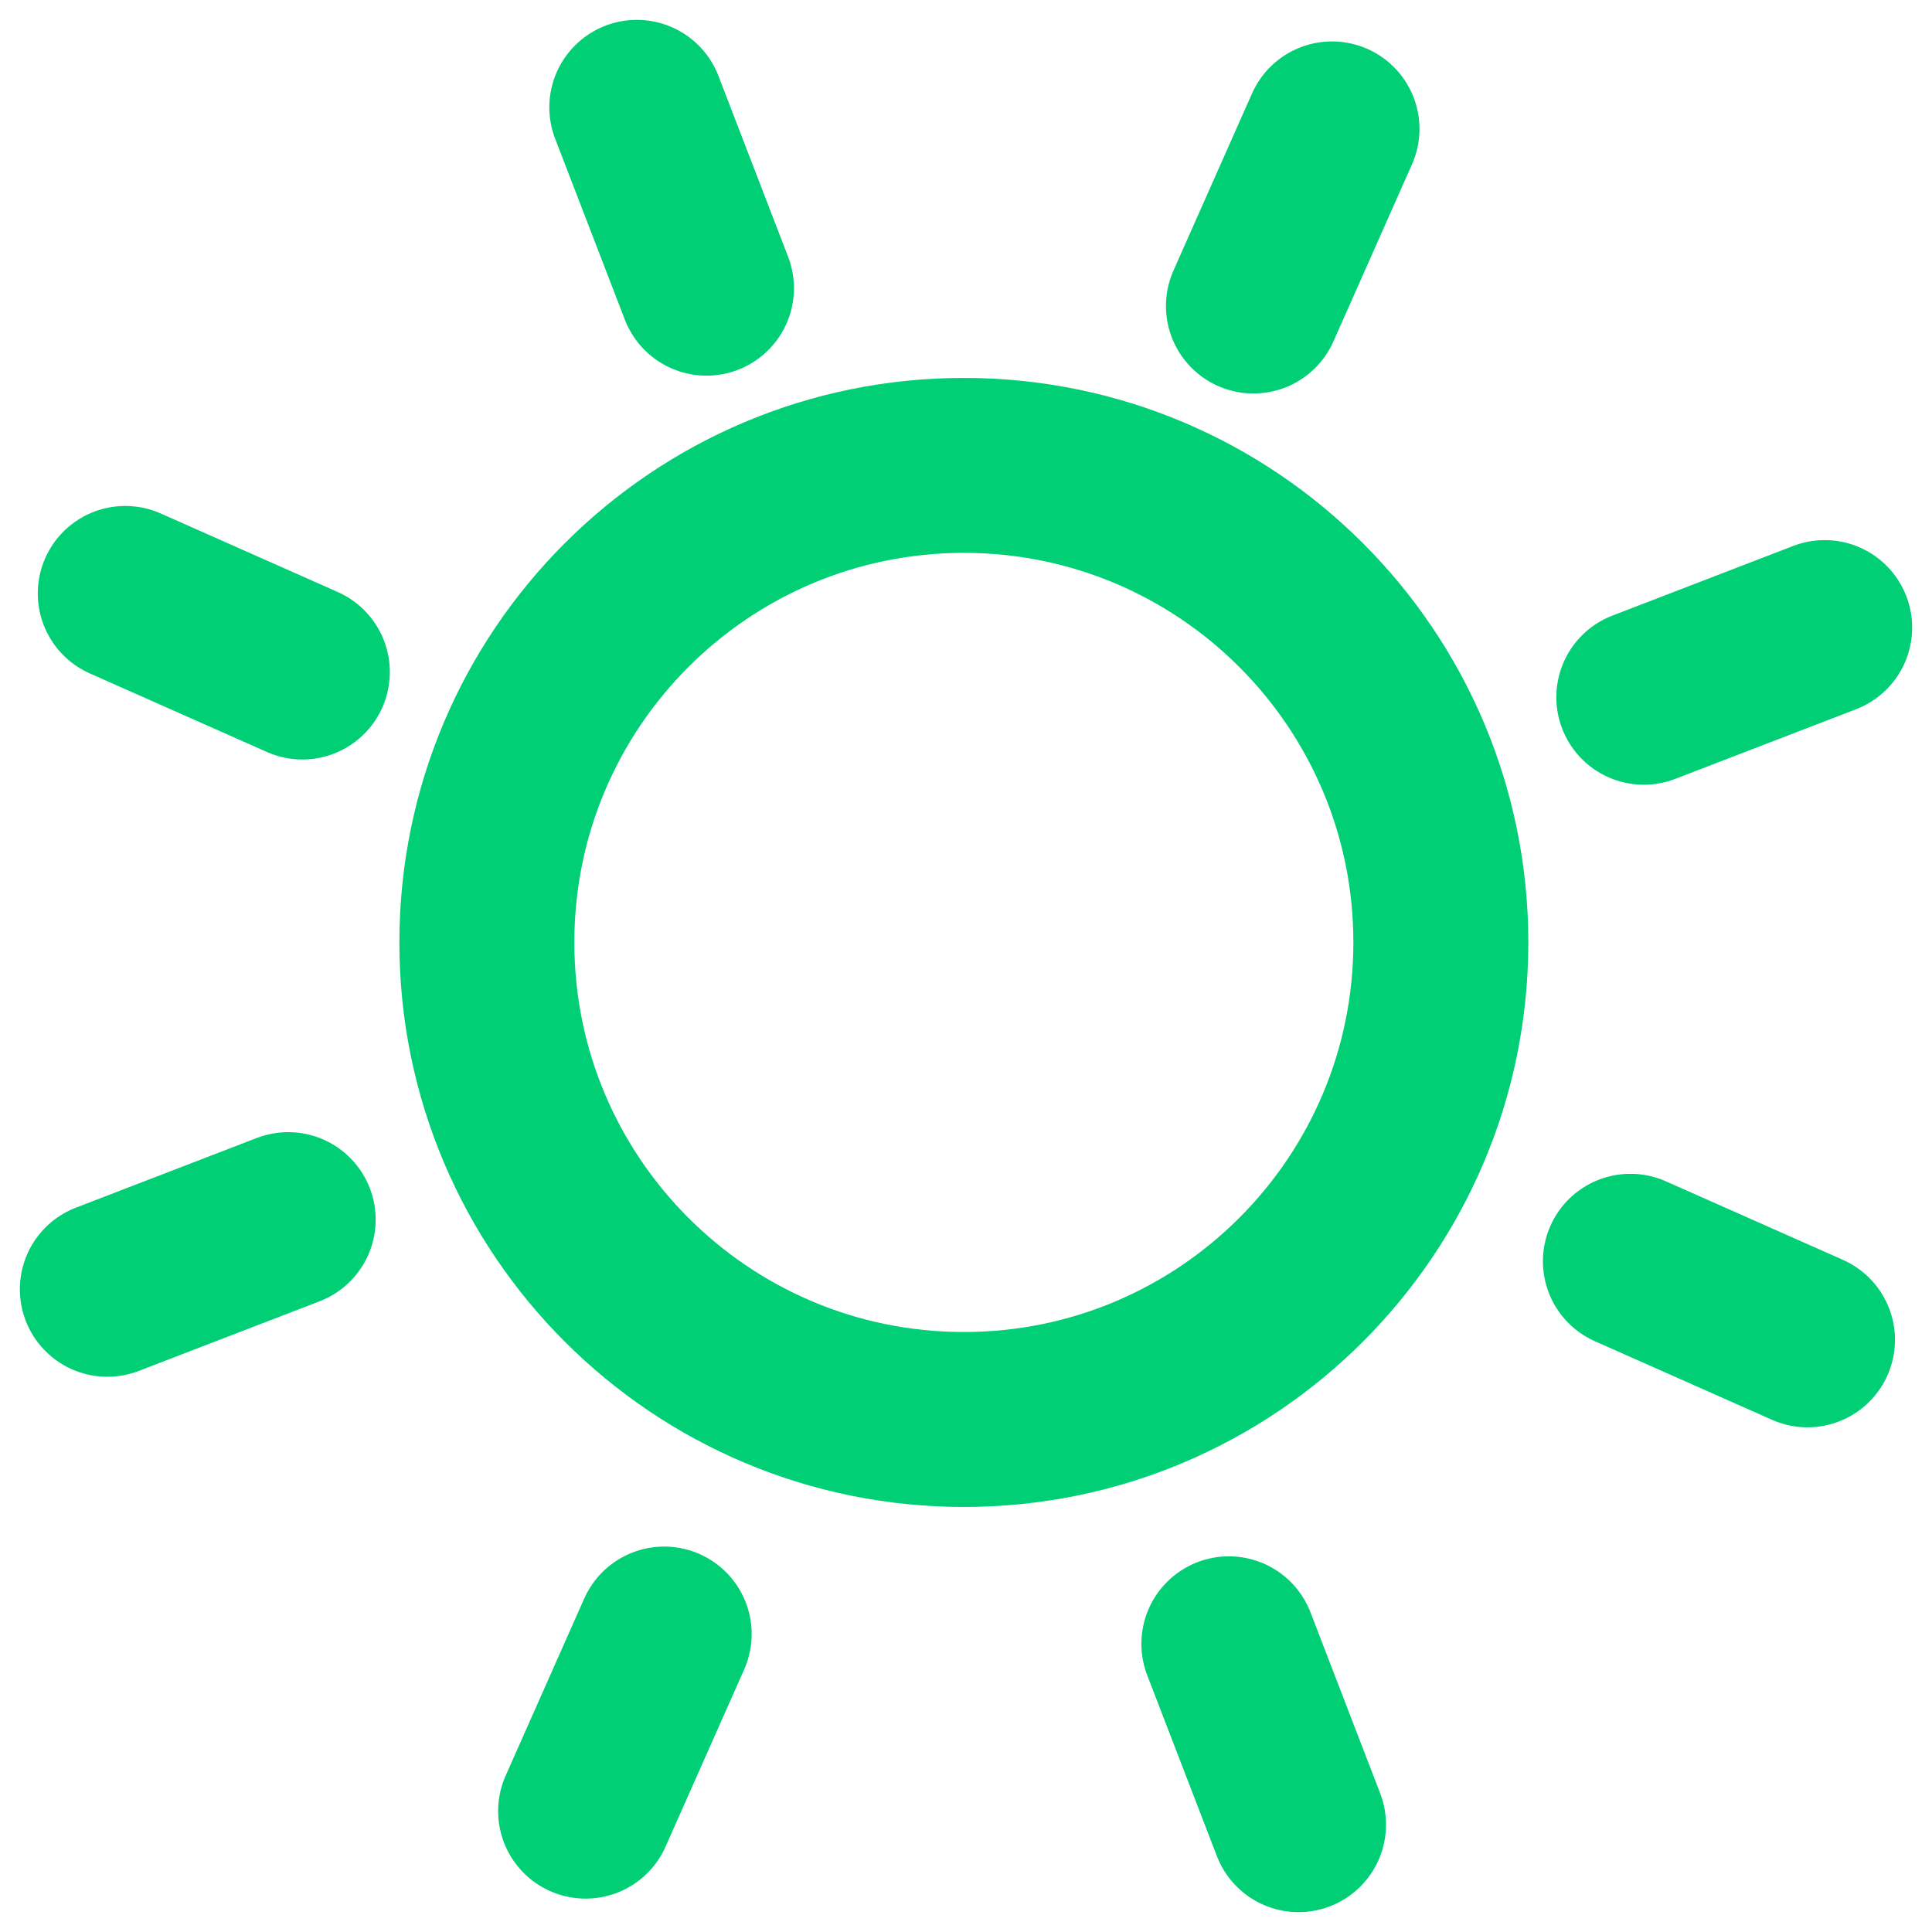
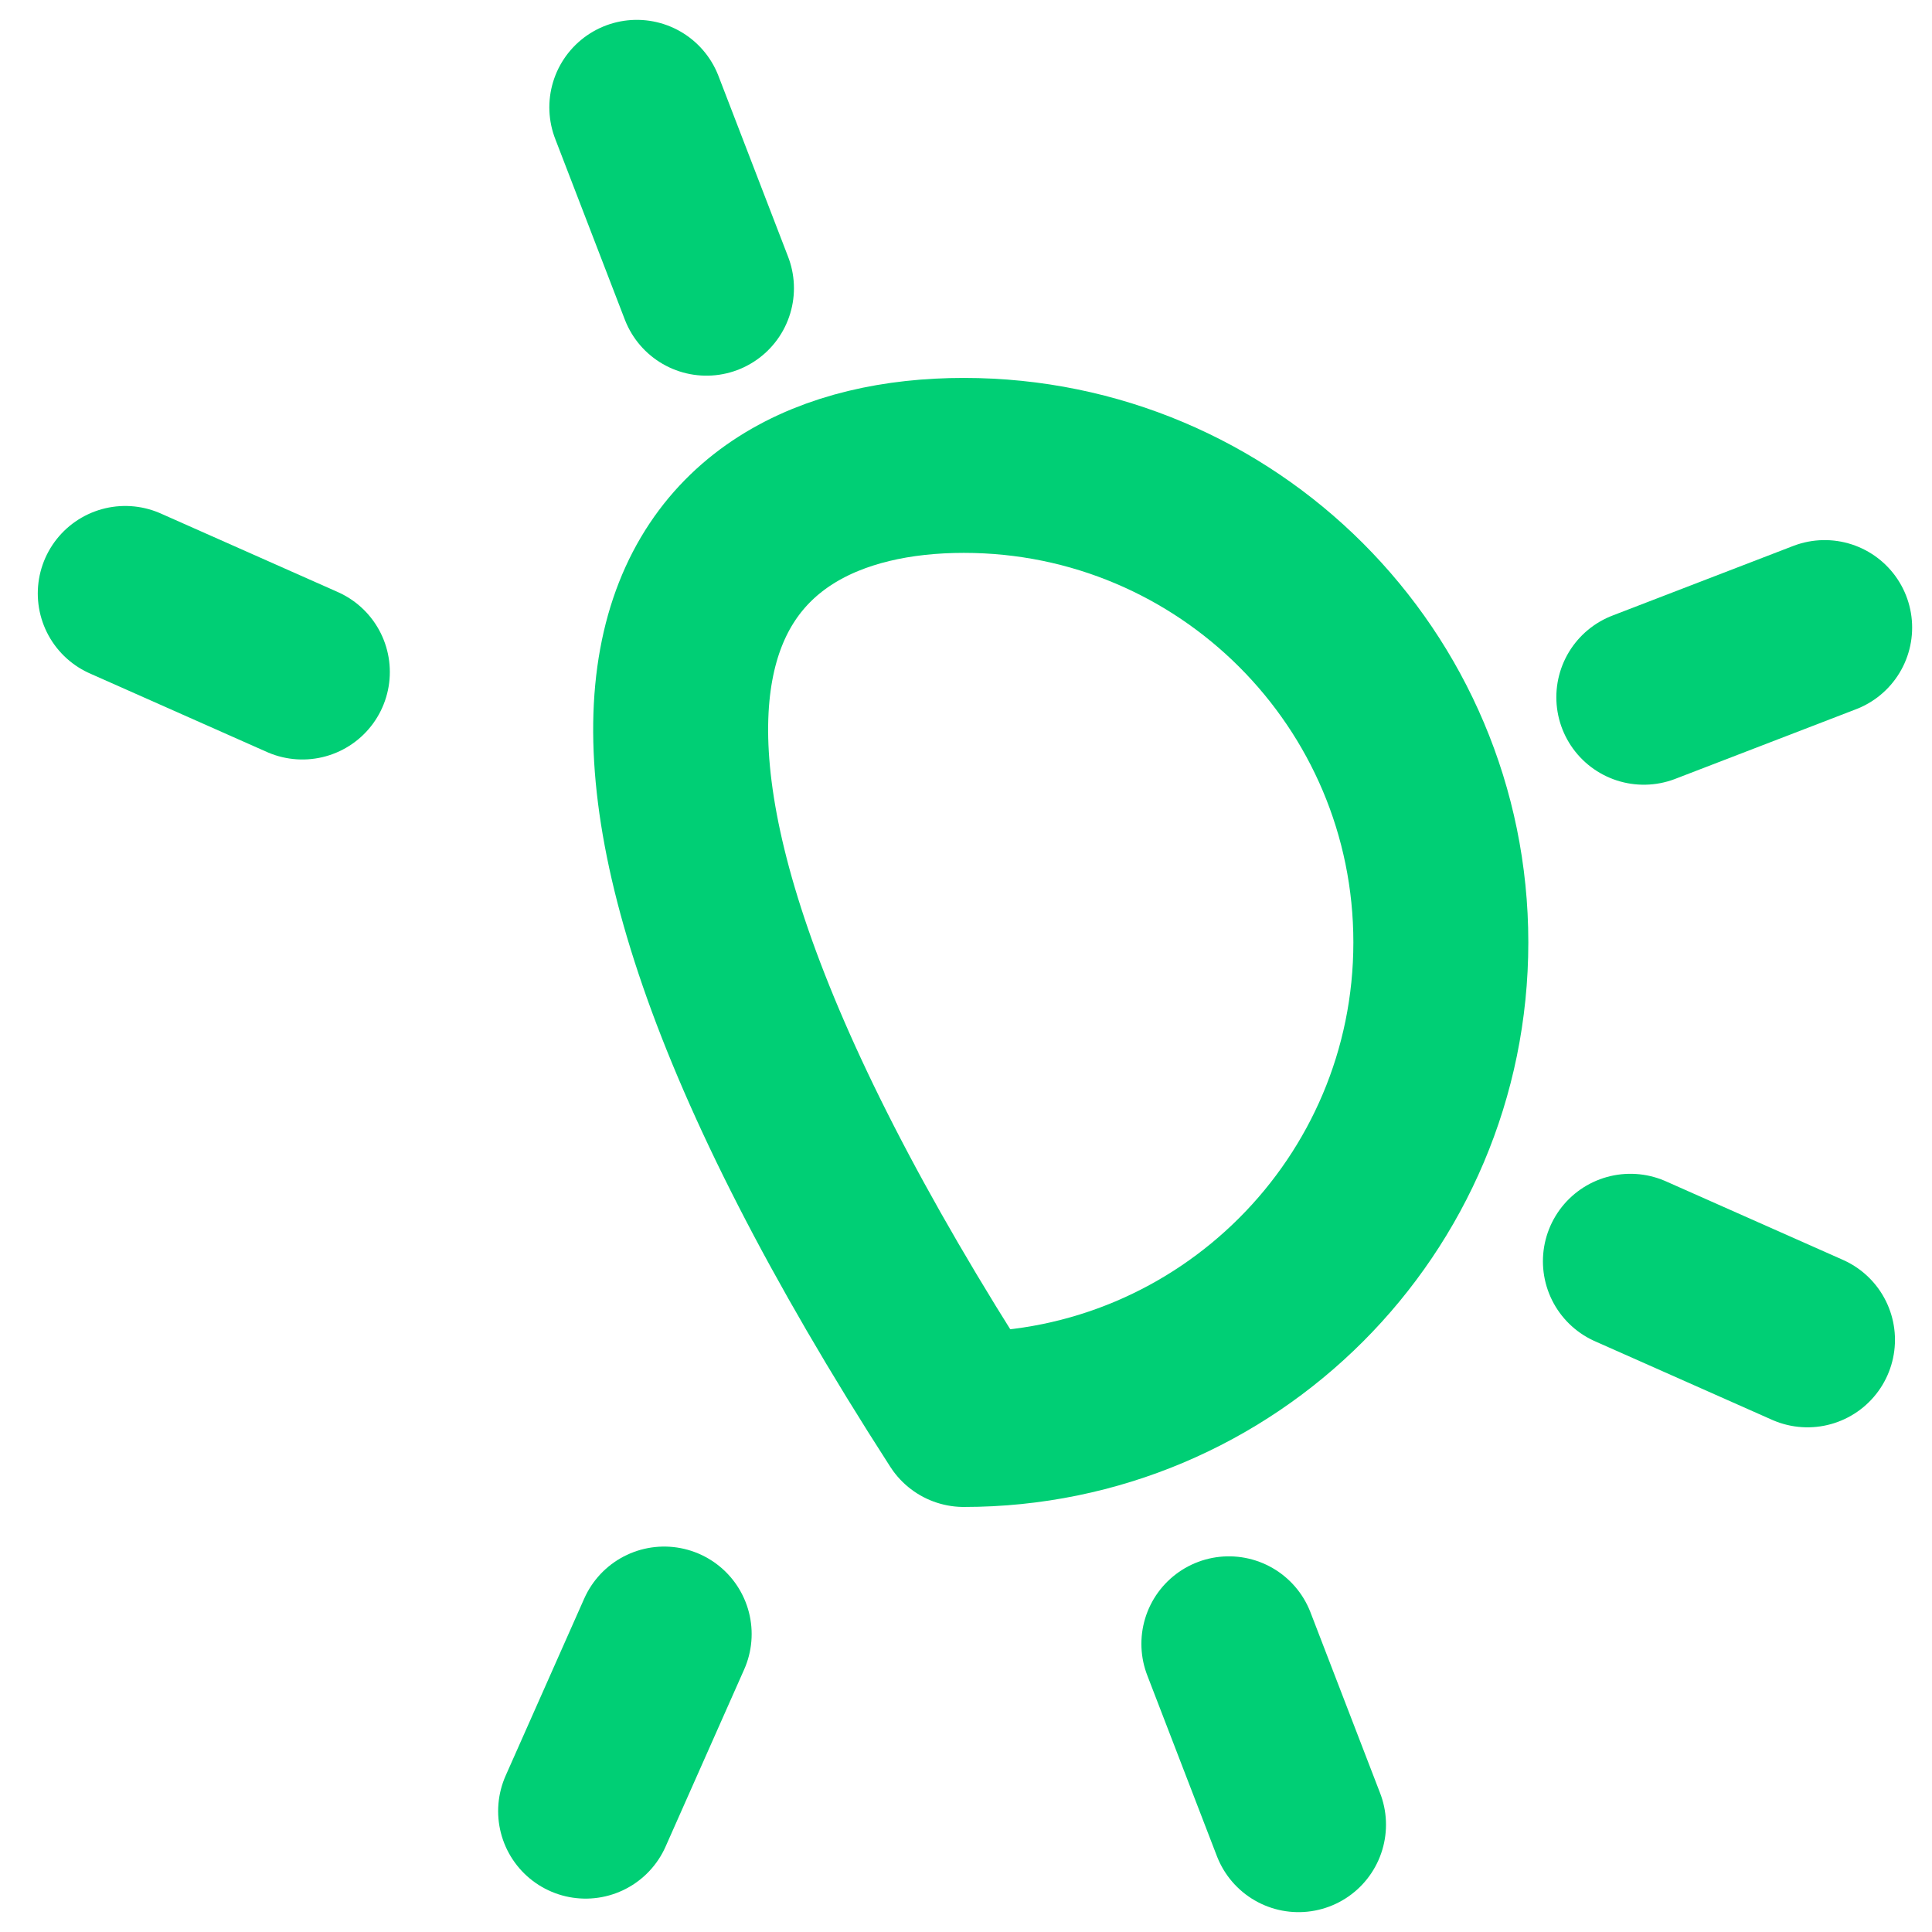
<svg xmlns="http://www.w3.org/2000/svg" width="18px" height="18px" viewBox="0 0 18 18" version="1.1">
  <g id="UX-Design-V7-11/11/2024" stroke="none" stroke-width="1" fill="none" fill-rule="evenodd" stroke-linecap="round" stroke-linejoin="round">
    <g id="S&amp;P-Vacature-V4" transform="translate(-460, -1070)" stroke="#00CF75" stroke-width="1.63">
      <g id="Group-19" transform="translate(461, 1071)">
-         <path d="M12.424,7.78 C12.424,10.235 10.434,12.225 7.98,12.225 C5.526,12.225 3.536,10.235 3.536,7.78 C3.536,5.326 5.526,3.336 7.98,3.336 C10.434,3.336 12.424,5.326 12.424,7.78 Z" />
-         <line x1="10.678" y1="1.851" x2="11.41" y2="0.201" />
+         <path d="M12.424,7.78 C12.424,10.235 10.434,12.225 7.98,12.225 C3.536,5.326 5.526,3.336 7.98,3.336 C10.434,3.336 12.424,5.326 12.424,7.78 Z" />
        <line x1="4.456" y1="15.874" x2="5.188" y2="14.224" />
        <line x1="14.315" y1="5.496" x2="16" y2="4.847" />
-         <line x1="0" y1="11.012" x2="1.685" y2="10.363" />
        <line x1="14.19" y1="10.751" x2="15.84" y2="11.483" />
        <line x1="0.167" y1="4.529" x2="1.817" y2="5.261" />
        <line x1="10.449" y1="14.315" x2="11.098" y2="16" />
        <line x1="4.933" y1="0" x2="5.582" y2="1.685" />
      </g>
    </g>
  </g>
</svg>